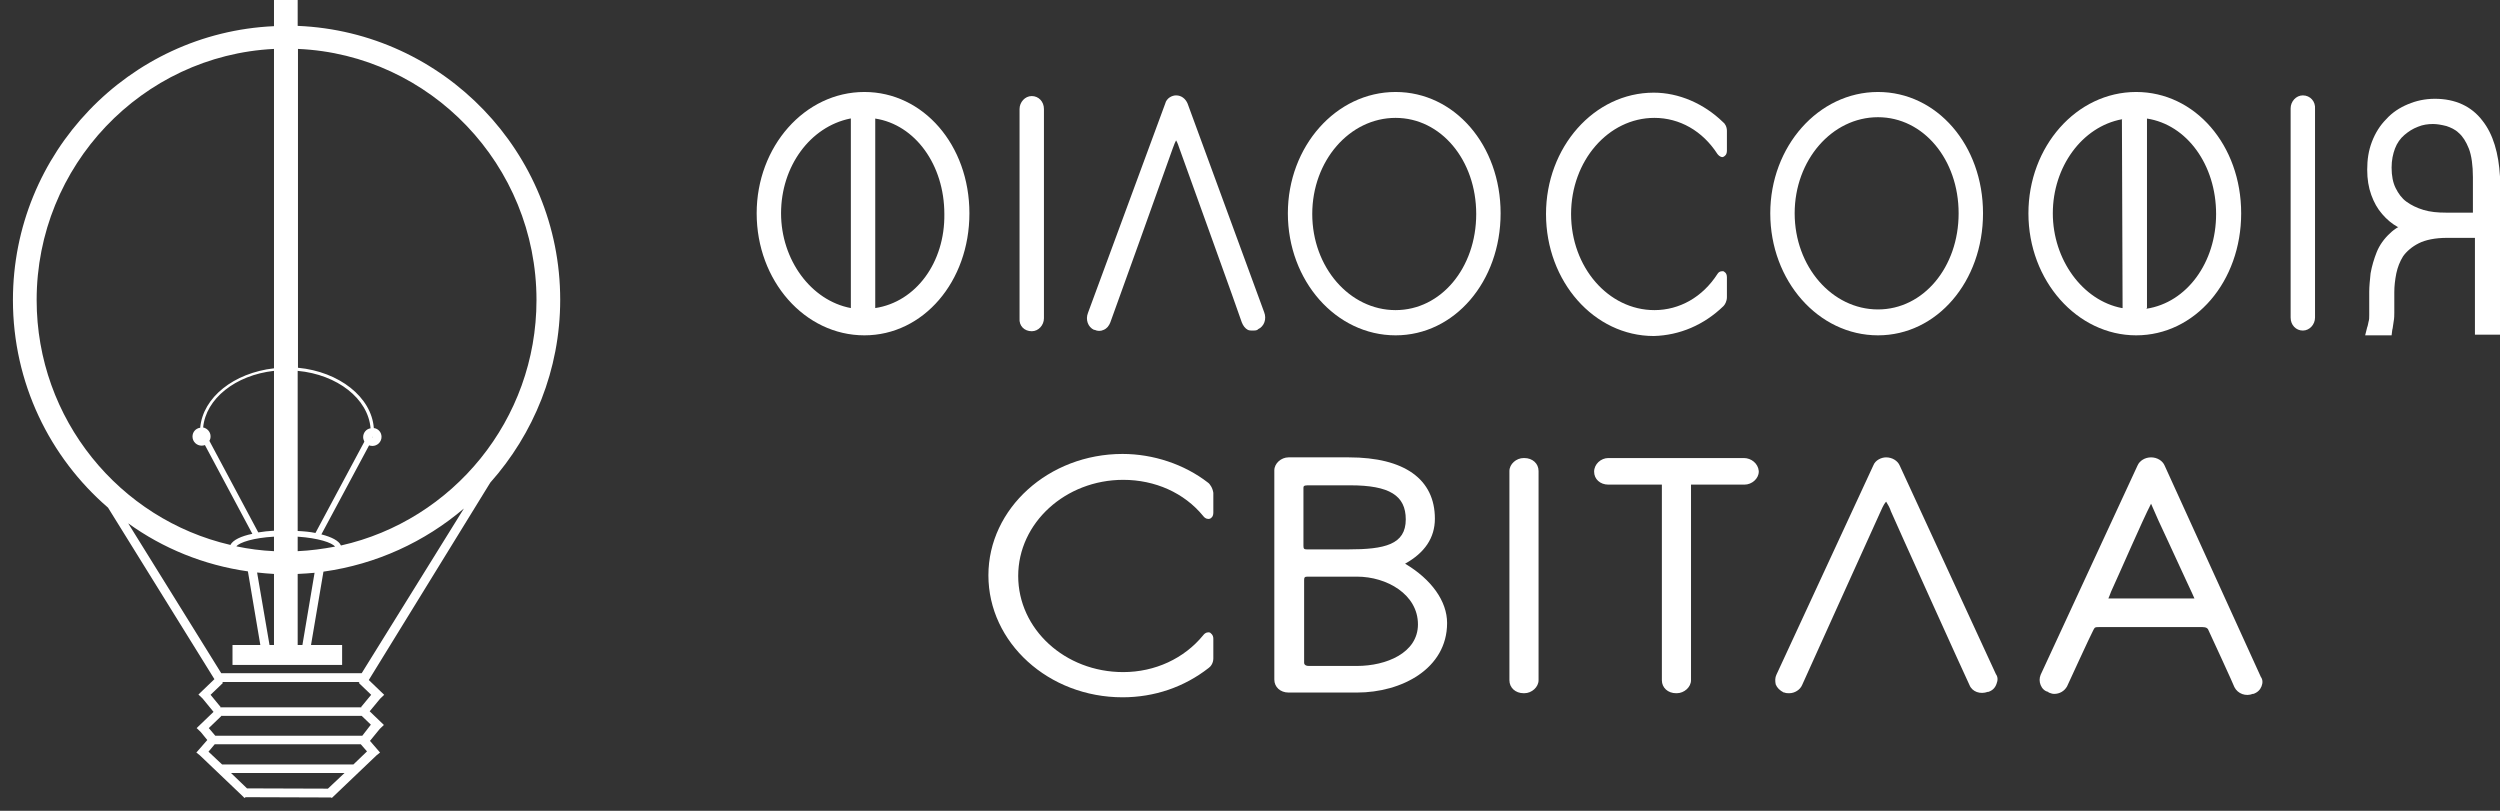
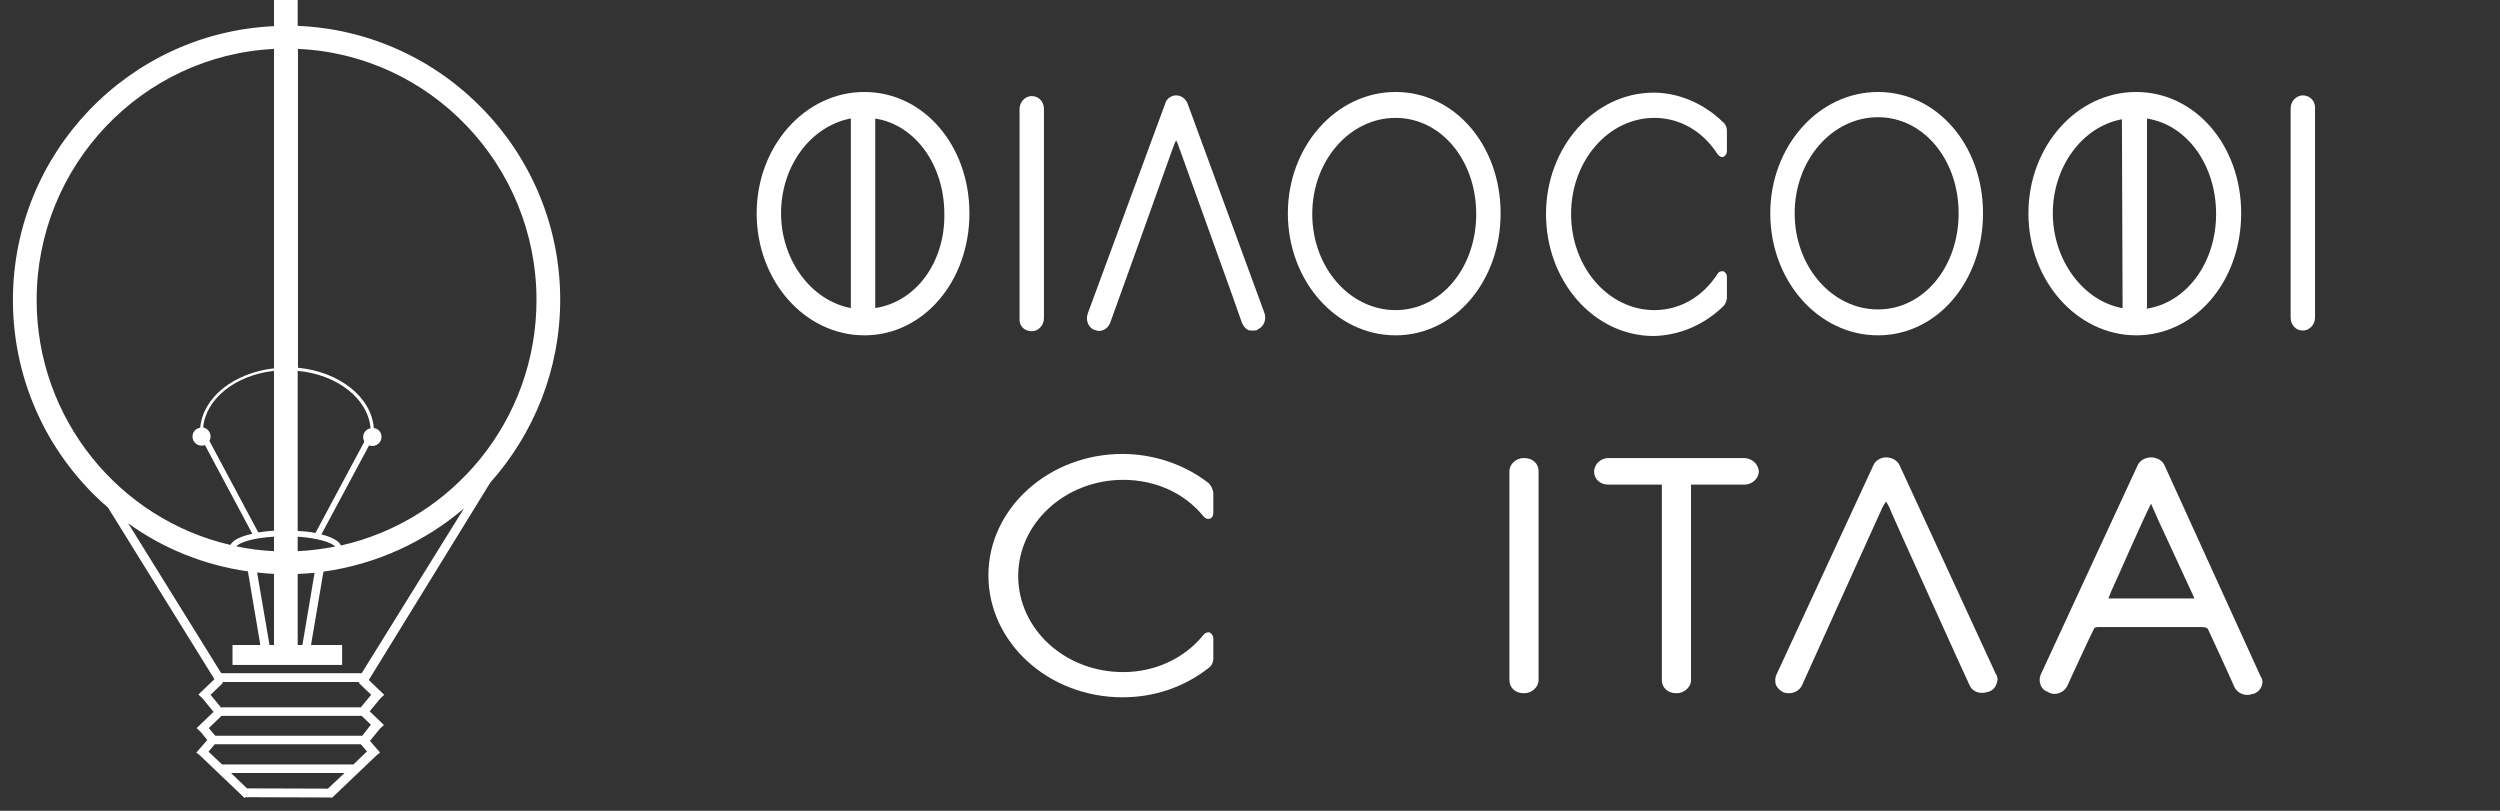
<svg xmlns="http://www.w3.org/2000/svg" width="111" height="36" viewBox="0 0 111 36" fill="none">
  <rect x="0" y="0" width="111" height="36" fill="#333333" stroke="none" />
  <path d="M53.632 21.427C52.579 20.609 51.195 20.155 49.841 20.155C46.562 20.155 43.885 22.577 43.885 25.543C43.885 28.539 46.562 30.96 49.841 30.96C51.255 30.96 52.579 30.506 53.662 29.659C53.752 29.599 53.872 29.447 53.872 29.235V28.358C53.872 28.176 53.752 28.116 53.722 28.085C53.632 28.055 53.511 28.085 53.421 28.206C52.579 29.235 51.285 29.841 49.871 29.841C47.284 29.841 45.208 27.934 45.208 25.573C45.208 23.212 47.314 21.305 49.871 21.305C51.285 21.305 52.579 21.881 53.421 22.91C53.511 23.031 53.632 23.061 53.722 23.031C53.782 23 53.872 22.94 53.872 22.758V21.881C53.842 21.669 53.722 21.487 53.632 21.427Z" fill="white" />
-   <path d="M62.386 25.028C63.258 24.544 63.709 23.878 63.709 23.031C63.709 21.275 62.356 20.307 59.889 20.307H57.211C56.88 20.307 56.58 20.579 56.58 20.882V30.174C56.58 30.507 56.85 30.749 57.211 30.749H60.25C62.235 30.749 64.251 29.689 64.251 27.662C64.251 26.693 63.559 25.724 62.386 25.028ZM60.25 29.568H58.114C57.903 29.568 57.903 29.447 57.903 29.417V25.755C57.903 25.634 57.933 25.603 58.054 25.603H60.25C61.573 25.603 62.957 26.39 62.957 27.722C62.957 28.993 61.543 29.568 60.25 29.568ZM59.859 24.393H58.024C57.903 24.393 57.873 24.363 57.873 24.241V21.669C57.873 21.608 57.873 21.548 58.054 21.548H59.949C61.694 21.548 62.416 22.002 62.416 23.061C62.416 24.181 61.483 24.393 59.859 24.393Z" fill="white" />
  <path d="M67.68 20.337H67.65C67.319 20.337 67.018 20.609 67.018 20.912V30.204C67.018 30.537 67.289 30.779 67.65 30.779H67.68C68.011 30.779 68.312 30.506 68.312 30.204V20.912C68.312 20.579 68.041 20.337 67.68 20.337Z" fill="white" />
  <path d="M77.427 20.337H71.41C71.079 20.337 70.779 20.609 70.779 20.942C70.779 21.275 71.049 21.517 71.41 21.517H73.757C73.757 21.517 73.757 21.517 73.787 21.517V21.548V30.204C73.787 30.537 74.058 30.779 74.419 30.779H74.449C74.78 30.779 75.081 30.506 75.081 30.204V21.517C75.081 21.517 75.111 21.517 75.141 21.517H77.457C77.788 21.517 78.089 21.245 78.089 20.942V20.912C78.059 20.579 77.758 20.337 77.427 20.337Z" fill="white" />
  <path d="M84.347 20.67C84.256 20.458 84.016 20.307 83.745 20.307C83.534 20.307 83.263 20.428 83.173 20.67L78.871 29.962C78.811 30.083 78.811 30.234 78.841 30.386C78.901 30.537 79.022 30.658 79.202 30.749H79.232C79.293 30.779 79.383 30.779 79.443 30.779C79.684 30.779 79.924 30.628 80.014 30.416C80.045 30.355 83.263 23.212 83.504 22.698C83.624 22.425 83.685 22.335 83.745 22.274C83.805 22.365 83.925 22.577 83.955 22.698C84.136 23.122 87.295 30.113 87.445 30.416C87.565 30.718 87.926 30.84 88.257 30.718H88.287C88.468 30.658 88.588 30.537 88.648 30.355C88.709 30.204 88.709 30.053 88.618 29.931L84.347 20.67Z" fill="white" />
  <path d="M96.109 20.67C96.019 20.458 95.778 20.307 95.507 20.307C95.237 20.307 94.996 20.458 94.906 20.67L90.604 29.962C90.544 30.113 90.544 30.264 90.604 30.416C90.664 30.567 90.784 30.688 90.935 30.718L90.965 30.749C91.055 30.779 91.115 30.809 91.205 30.809C91.446 30.809 91.657 30.688 91.777 30.476C91.777 30.476 92.86 28.116 92.95 27.964C93.01 27.843 93.04 27.843 93.191 27.843H97.794C97.974 27.843 98.004 27.904 98.034 27.934C98.094 28.055 99.207 30.476 99.207 30.507C99.358 30.809 99.719 30.93 100.02 30.809H100.05C100.23 30.749 100.351 30.628 100.411 30.476C100.471 30.325 100.471 30.174 100.381 30.053L96.109 20.67ZM97.433 26.572H97.403H93.642H93.612C93.642 26.511 93.672 26.421 93.732 26.269C94.123 25.422 95.116 23.122 95.507 22.365V22.335C95.507 22.335 95.507 22.335 95.507 22.365C95.658 22.728 95.959 23.394 96.289 24.09C96.951 25.543 97.403 26.481 97.433 26.572Z" fill="white" />
  <path d="M38.379 4.084C35.732 4.084 33.596 6.505 33.596 9.471C33.596 12.468 35.732 14.889 38.379 14.889C40.996 14.889 43.042 12.498 43.042 9.471C43.042 6.445 40.996 4.084 38.379 4.084ZM38.861 13.678C38.861 13.678 38.861 13.678 38.861 13.648V5.295C38.861 5.264 38.861 5.264 38.861 5.264C40.635 5.537 41.929 7.322 41.929 9.502C41.959 11.65 40.666 13.406 38.861 13.678ZM37.778 13.678C36.003 13.345 34.679 11.529 34.679 9.471C34.679 7.383 35.972 5.627 37.747 5.264C37.778 5.264 37.778 5.264 37.778 5.264V13.678Z" fill="white" />
  <path d="M45.81 14.707C46.111 14.707 46.351 14.435 46.351 14.132V4.84C46.351 4.508 46.111 4.265 45.81 4.265C45.509 4.265 45.268 4.538 45.268 4.84V14.132C45.238 14.465 45.479 14.707 45.81 14.707Z" fill="white" />
  <path d="M52.729 4.598C52.639 4.387 52.458 4.235 52.218 4.235C52.037 4.235 51.796 4.356 51.736 4.598L48.307 13.89C48.186 14.193 48.307 14.526 48.577 14.647H48.608C48.728 14.707 48.878 14.707 48.999 14.647C49.149 14.586 49.239 14.465 49.299 14.314C49.33 14.253 51.887 7.111 52.067 6.596C52.127 6.414 52.187 6.293 52.218 6.233C52.278 6.324 52.338 6.505 52.368 6.596C52.518 7.02 55.045 14.011 55.136 14.314C55.196 14.465 55.286 14.586 55.406 14.647C55.467 14.677 55.557 14.677 55.617 14.677C55.677 14.677 55.767 14.677 55.827 14.647L55.858 14.617C56.128 14.496 56.249 14.163 56.128 13.86L52.729 4.598Z" fill="white" />
  <path d="M61.964 4.084C59.317 4.084 57.181 6.505 57.181 9.471C57.181 12.468 59.317 14.889 61.964 14.889C64.582 14.889 66.627 12.498 66.627 9.471C66.627 6.445 64.582 4.084 61.964 4.084ZM61.964 13.769C59.919 13.769 58.264 11.862 58.264 9.502C58.264 7.141 59.919 5.234 61.964 5.234C63.98 5.234 65.544 7.111 65.544 9.502C65.544 11.893 63.98 13.769 61.964 13.769Z" fill="white" />
  <path d="M76.525 13.588C76.585 13.527 76.675 13.376 76.675 13.194V12.316C76.675 12.104 76.555 12.074 76.525 12.044C76.495 12.044 76.344 12.014 76.254 12.165C75.592 13.194 74.569 13.769 73.456 13.769C71.41 13.769 69.756 11.862 69.756 9.502C69.756 7.141 71.41 5.234 73.456 5.234C74.569 5.234 75.592 5.809 76.254 6.838C76.374 6.989 76.495 6.989 76.525 6.959C76.585 6.929 76.675 6.868 76.675 6.687V5.809C76.675 5.627 76.585 5.476 76.495 5.416C75.652 4.598 74.539 4.114 73.426 4.114C70.779 4.114 68.643 6.535 68.643 9.502C68.643 12.498 70.779 14.919 73.426 14.919C74.569 14.889 75.652 14.435 76.525 13.588Z" fill="white" />
  <path d="M83.383 14.889C86.001 14.889 88.046 12.498 88.046 9.471C88.046 6.445 86.001 4.084 83.383 4.084C80.736 4.084 78.6 6.505 78.6 9.471C78.6 12.468 80.736 14.889 83.383 14.889ZM83.383 5.204C85.399 5.204 86.963 7.08 86.963 9.471C86.963 11.862 85.399 13.739 83.383 13.739C81.338 13.739 79.683 11.832 79.683 9.471C79.683 7.111 81.338 5.204 83.383 5.204Z" fill="white" />
  <path d="M94.845 14.889C97.462 14.889 99.508 12.498 99.508 9.471C99.508 6.445 97.462 4.084 94.845 4.084C92.198 4.084 90.062 6.505 90.062 9.471C90.062 12.468 92.228 14.889 94.845 14.889ZM94.213 5.295C94.243 5.264 94.243 5.295 94.213 5.295L94.243 13.678C94.243 13.678 94.243 13.678 94.213 13.678C92.468 13.345 91.145 11.529 91.145 9.471C91.145 7.413 92.438 5.627 94.213 5.295ZM95.326 13.648V5.295C95.326 5.264 95.326 5.264 95.326 5.264C97.101 5.537 98.395 7.322 98.395 9.502C98.395 11.65 97.101 13.436 95.296 13.709C95.326 13.678 95.326 13.678 95.326 13.648Z" fill="white" />
  <path d="M102.246 4.235C101.945 4.235 101.704 4.508 101.704 4.81V14.102C101.704 14.435 101.945 14.677 102.246 14.677C102.547 14.677 102.787 14.405 102.787 14.102V4.841C102.817 4.508 102.577 4.235 102.246 4.235Z" fill="white" />
-   <path d="M110.218 5.355C109.736 4.719 109.014 4.386 108.112 4.386C107.661 4.386 107.27 4.477 106.909 4.629C106.548 4.78 106.217 4.992 105.946 5.294C105.675 5.567 105.465 5.9 105.314 6.293C105.164 6.687 105.104 7.08 105.104 7.534C105.104 7.958 105.164 8.321 105.284 8.654C105.405 8.987 105.555 9.259 105.766 9.502C105.976 9.744 106.187 9.925 106.457 10.077H106.488C106.337 10.167 106.217 10.258 106.127 10.349C105.856 10.591 105.645 10.894 105.525 11.196C105.405 11.499 105.314 11.802 105.254 12.135C105.224 12.437 105.194 12.71 105.194 12.952V13.981C105.194 14.102 105.194 14.193 105.164 14.284C105.134 14.405 105.134 14.465 105.104 14.526L105.013 14.889H106.187L106.217 14.647C106.247 14.556 106.247 14.435 106.277 14.284C106.307 14.132 106.307 13.981 106.307 13.89V12.982C106.307 12.71 106.337 12.437 106.397 12.135C106.457 11.862 106.548 11.62 106.698 11.378C106.849 11.166 107.089 10.954 107.39 10.803C107.691 10.652 108.112 10.561 108.653 10.561H109.887V14.859H111V7.837C110.94 6.808 110.699 5.96 110.218 5.355ZM109.797 9.441H108.593C108.232 9.441 107.901 9.411 107.601 9.32C107.3 9.229 107.059 9.108 106.849 8.957C106.638 8.805 106.488 8.594 106.367 8.351C106.247 8.109 106.187 7.807 106.187 7.443C106.187 7.11 106.247 6.838 106.337 6.596C106.427 6.354 106.578 6.142 106.758 5.991C106.939 5.839 107.119 5.718 107.36 5.627C107.57 5.537 107.811 5.506 108.022 5.506C108.202 5.506 108.383 5.537 108.623 5.597C108.804 5.658 109.014 5.748 109.165 5.9C109.345 6.051 109.496 6.293 109.616 6.596C109.736 6.899 109.797 7.353 109.797 7.867V9.441Z" fill="white" />
  <path d="M21.768 21.429C23.689 19.27 24.873 16.428 24.873 13.309C24.873 6.768 19.69 1.414 13.217 1.149V0H12.165V1.162C5.718 1.452 0.574 6.794 0.574 13.322C0.574 16.997 2.206 20.305 4.797 22.54L9.52 30.155L8.81 30.837L8.994 31.013L9.481 31.607L8.731 32.327L8.915 32.503L9.204 32.857L8.718 33.413L8.876 33.539L10.809 35.383V35.395H10.823L10.862 35.433L10.902 35.395L14.704 35.408L14.73 35.433L14.756 35.408L16.716 33.539L16.874 33.413L16.427 32.895L16.861 32.364L17.045 32.188L16.414 31.582L16.874 31.026L17.058 30.849L16.374 30.193L21.768 21.429ZM23.82 13.322C23.82 18.651 20.097 23.108 15.138 24.22C15.046 24.005 14.717 23.841 14.269 23.727L16.387 19.775C16.427 19.787 16.48 19.8 16.532 19.8C16.756 19.8 16.94 19.623 16.94 19.396C16.94 19.194 16.795 19.03 16.598 19.005C16.493 17.628 15.059 16.504 13.23 16.328V2.172C19.098 2.425 23.82 7.324 23.82 13.322ZM13.217 28.639V25.483C13.467 25.47 13.717 25.457 13.967 25.432L13.427 28.639H13.217ZM11.967 28.639L11.415 25.419C11.665 25.445 11.915 25.47 12.165 25.483V28.639H11.967ZM9.02 18.979C9.139 17.704 10.454 16.656 12.165 16.466V23.563C11.928 23.576 11.691 23.601 11.467 23.639L9.296 19.573C9.336 19.51 9.349 19.447 9.349 19.371C9.349 19.181 9.204 19.017 9.02 18.979ZM16.532 19.409C16.532 19.421 16.519 19.434 16.532 19.434C16.532 19.434 16.519 19.421 16.519 19.409C16.519 19.396 16.532 19.383 16.519 19.383C16.519 19.383 16.532 19.383 16.532 19.409ZM16.124 19.409C16.124 19.484 16.151 19.547 16.177 19.611L14.006 23.664C13.77 23.614 13.493 23.588 13.217 23.576V16.466C14.98 16.631 16.348 17.704 16.453 19.017C16.269 19.042 16.124 19.207 16.124 19.409ZM13.217 24.472V23.828C14.138 23.891 14.743 24.093 14.875 24.27C14.335 24.371 13.783 24.447 13.217 24.472ZM12.165 23.828V24.472C11.599 24.447 11.033 24.371 10.494 24.258C10.638 24.081 11.257 23.879 12.165 23.828ZM12.165 2.172V16.353C10.388 16.555 9.007 17.641 8.889 18.992C8.691 19.017 8.547 19.181 8.547 19.383C8.547 19.611 8.731 19.787 8.954 19.787C9.007 19.787 9.06 19.775 9.099 19.762L11.204 23.702C10.704 23.803 10.336 23.98 10.231 24.195C5.31 23.058 1.627 18.613 1.627 13.322C1.627 7.349 6.31 2.462 12.165 2.172ZM11.007 25.369L11.559 28.639H10.323V29.523H15.19V28.639H13.809L14.361 25.381C16.716 25.053 18.861 24.056 20.597 22.578L16.059 29.89H9.823L5.692 23.235C7.231 24.346 9.047 25.091 11.007 25.369ZM10.257 34.322H15.296L14.559 35.016L10.967 35.004L10.257 34.322ZM9.862 33.943L9.257 33.375L9.533 33.046H16.019L16.295 33.362L15.69 33.943H9.862ZM16.085 32.668H9.56L9.27 32.327L9.823 31.796L9.81 31.784H16.059L16.466 32.175L16.085 32.668ZM16.059 31.405H9.77L9.796 31.392L9.349 30.849L9.902 30.319L9.862 30.281H15.966L15.927 30.319L16.48 30.849L16.032 31.392L16.059 31.405Z" fill="white" />
</svg>